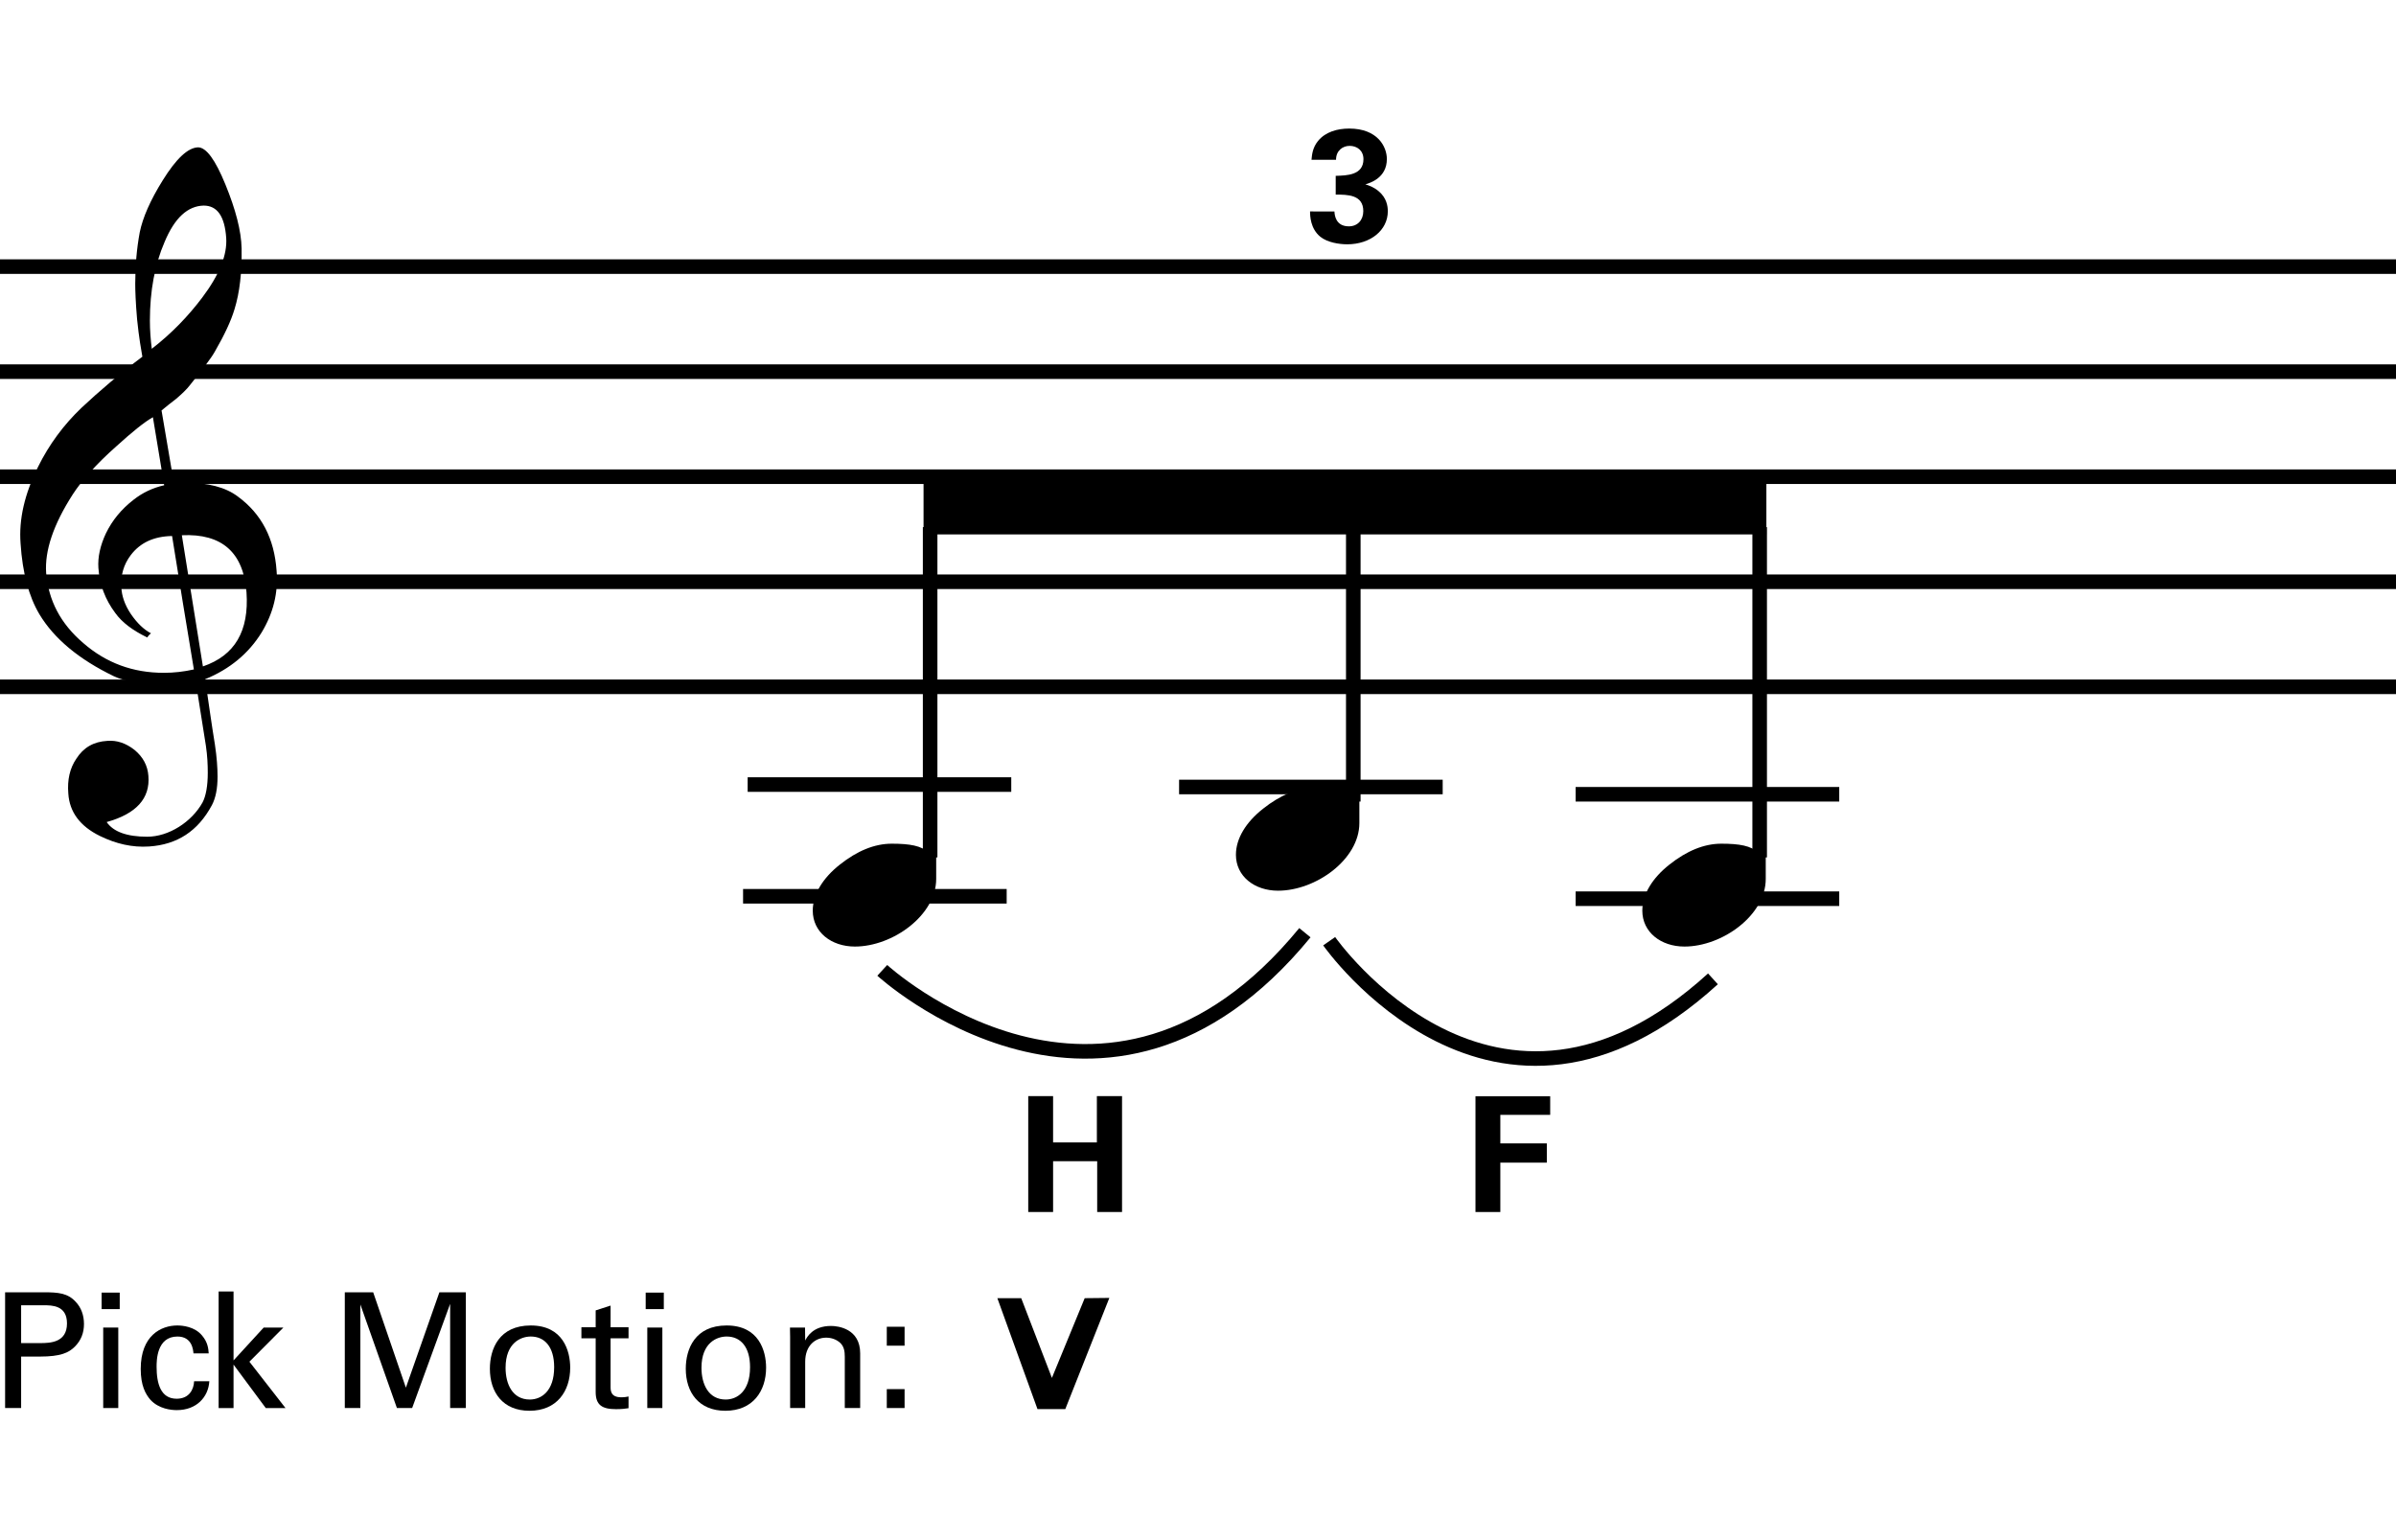
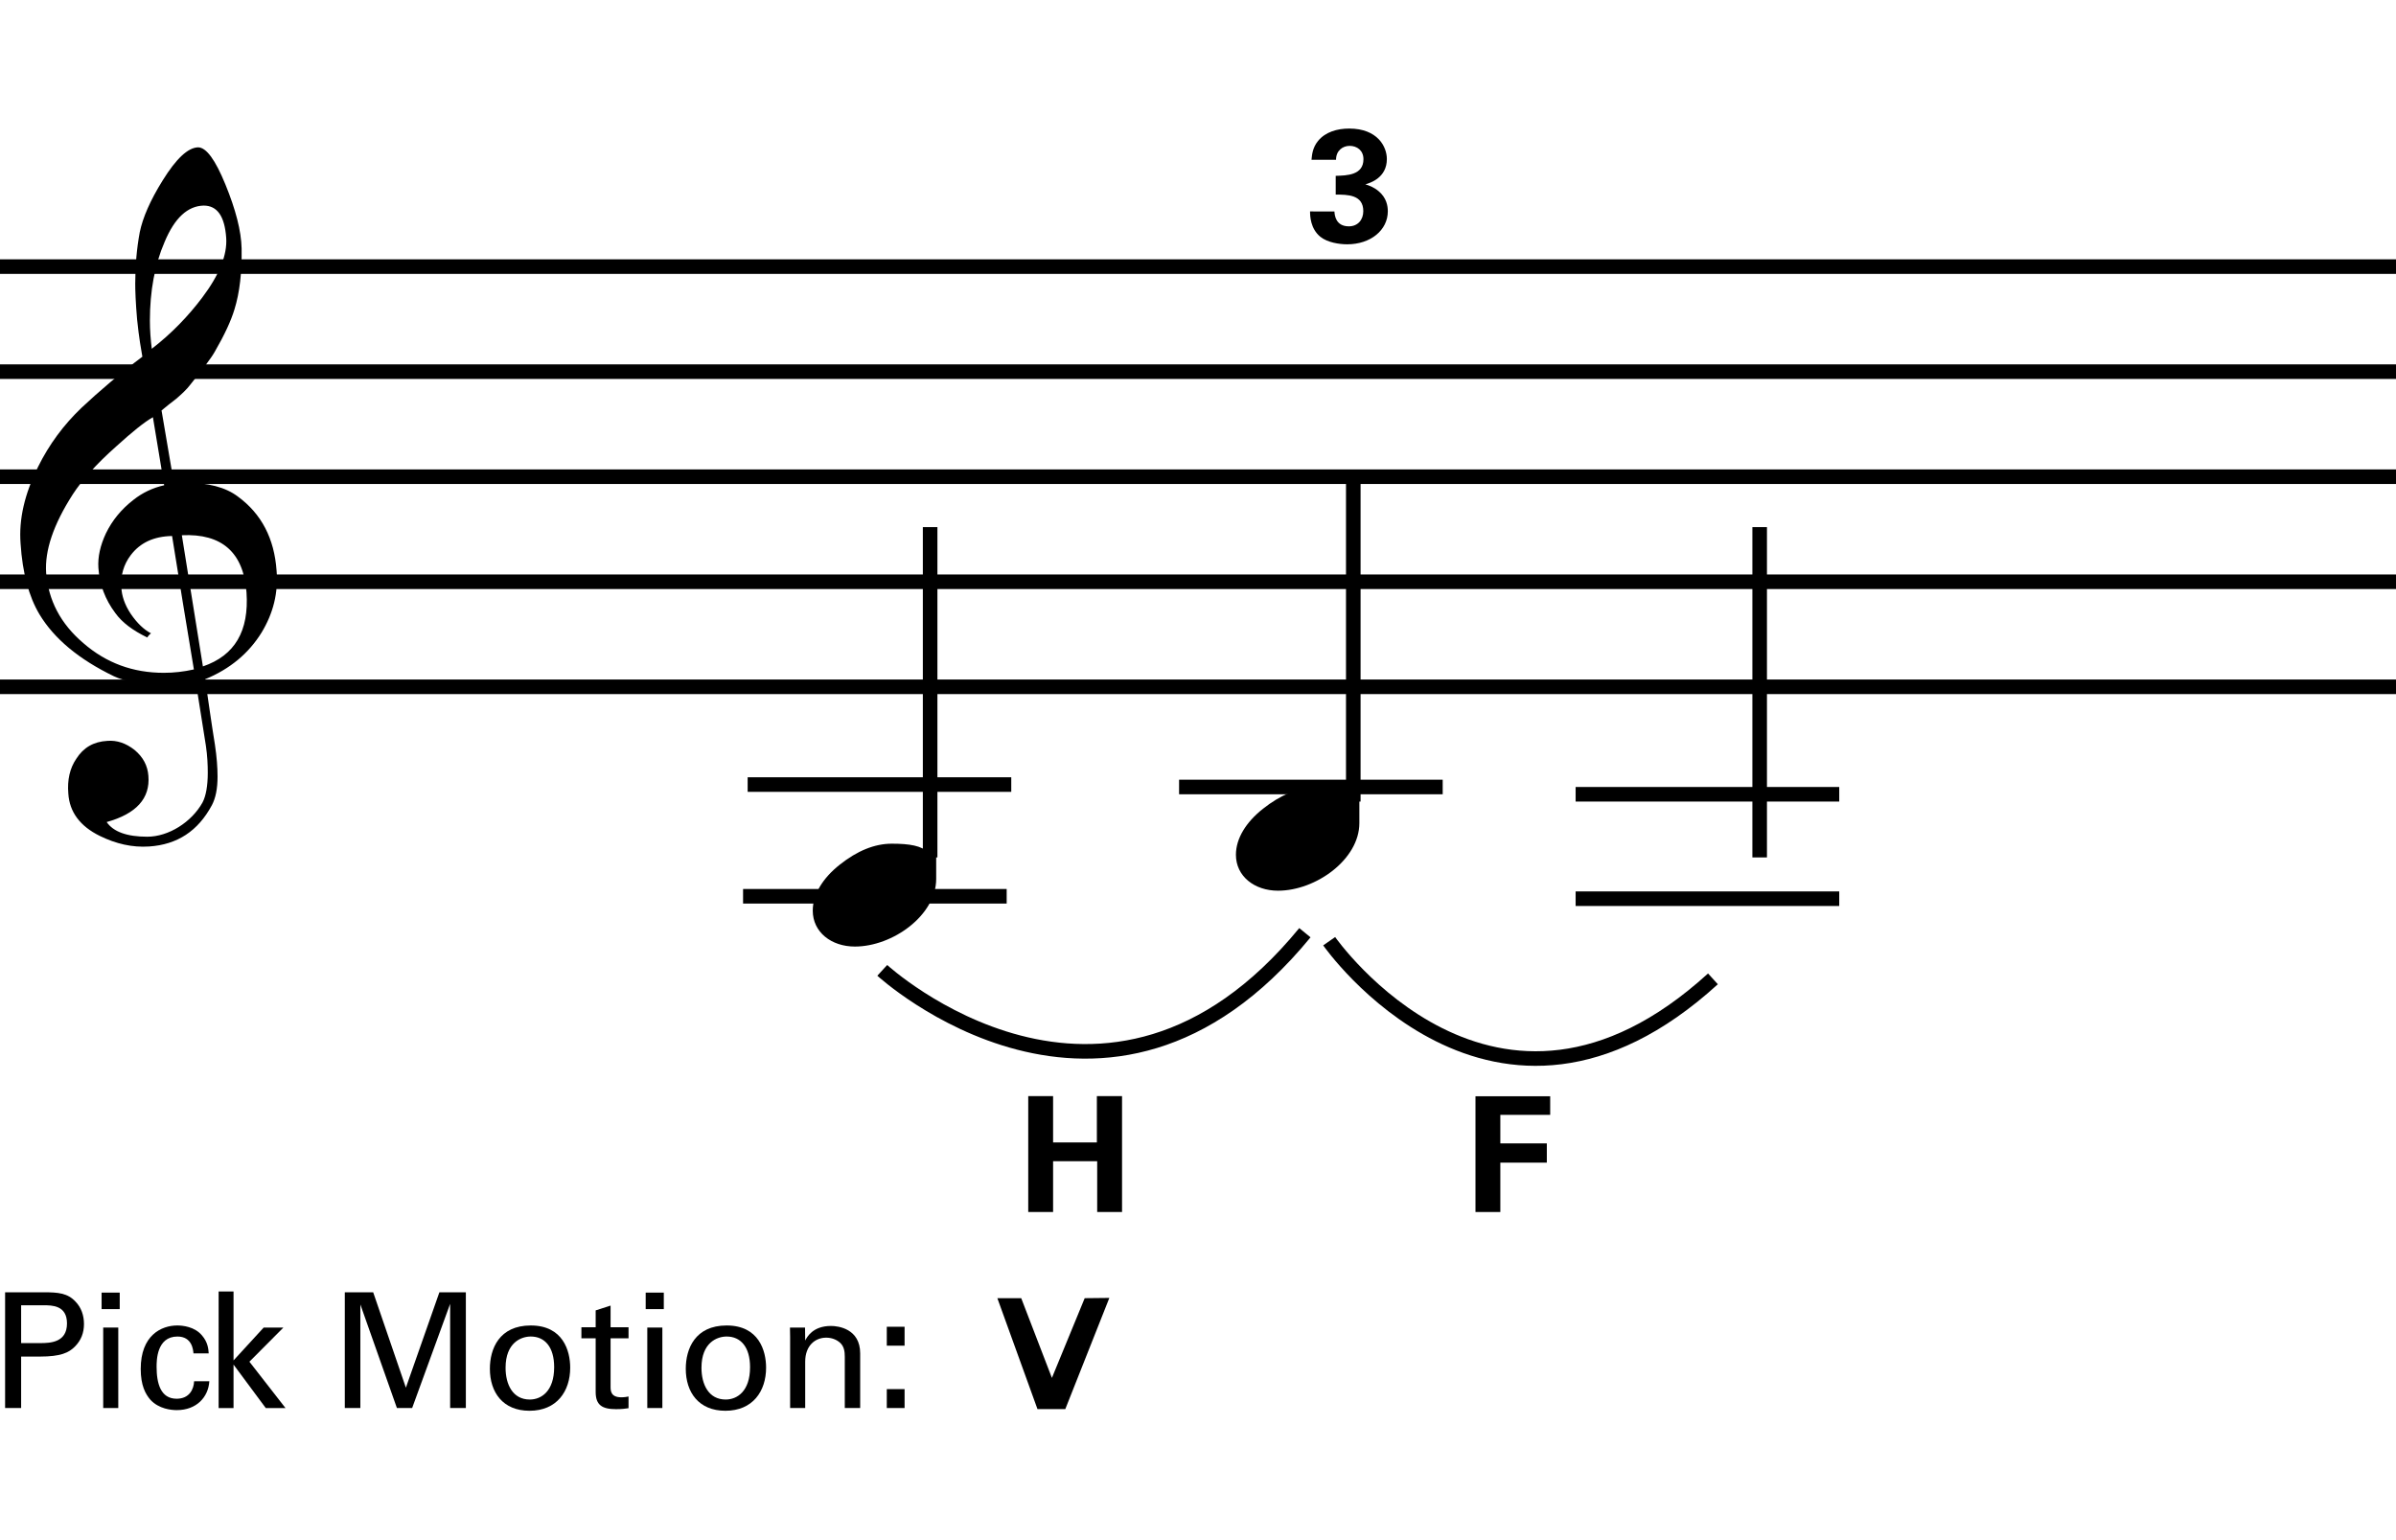
<svg xmlns="http://www.w3.org/2000/svg" version="1.1" x="0px" y="0px" width="328.819px" height="211.333px" viewBox="0 0 328.819 211.333" enable-background="new 0 0 328.819 211.333" xml:space="preserve">
  <g id="main">
    <line fill="none" stroke="#000000" stroke-width="2" stroke-miterlimit="10" x1="0" y1="36.592" x2="328.819" y2="36.592" />
    <line fill="none" stroke="#000000" stroke-width="2" stroke-miterlimit="10" x1="0" y1="51.01" x2="328.819" y2="51.01" />
    <line fill="none" stroke="#000000" stroke-width="2" stroke-miterlimit="10" x1="0" y1="65.428" x2="328.819" y2="65.428" />
    <line fill="none" stroke="#000000" stroke-width="2" stroke-miterlimit="10" x1="0" y1="79.846" x2="328.819" y2="79.846" />
    <line fill="none" stroke="#000000" stroke-width="2" stroke-miterlimit="10" x1="0" y1="94.264" x2="328.819" y2="94.264" />
    <g>
      <path d="M26.865,93.582c-1.29,0.207-2.683,0.31-4.179,0.31c-3.198,0-5.572-0.361-7.068-1.083    c-4.798-2.322-8.203-5.159-10.215-8.513c-1.444-2.425-2.321-5.675-2.579-9.699c-0.258-3.354,0.567-6.81,2.373-10.473    c1.548-3.147,3.56-5.83,5.984-8.151c2.476-2.322,5.262-4.695,8.357-7.016c-0.155-0.877-0.464-2.58-0.722-5.107    c-0.207-2.373-0.258-4.024-0.258-4.901c0-2.476,0.206-4.849,0.619-7.068c0.413-2.012,1.444-4.385,3.147-7.119    c1.857-2.992,3.457-4.488,4.849-4.54c1.135,0,2.374,1.703,3.766,5.107c1.393,3.405,2.167,6.346,2.219,8.771    c0.051,3.25-0.258,6.036-0.98,8.357c-0.464,1.548-1.341,3.457-2.683,5.778c-0.516,0.928-1.703,2.476-3.405,4.591    c-0.464,0.619-1.135,1.238-1.909,1.909c-0.67,0.516-1.341,1.032-2.012,1.6l1.702,10.008c0.464-0.052,0.929-0.103,1.496-0.103    c3.147,0,5.572,0.619,7.274,1.909c3.25,2.373,5.004,5.778,5.314,10.163c0.258,3.044-0.464,5.881-2.064,8.512    c-1.754,2.838-4.333,5.004-7.738,6.397c0.464,3.147,0.877,6.139,1.341,8.977c0.258,1.703,0.361,3.199,0.361,4.385    c0,1.651-0.258,2.94-0.774,3.921c-1.909,3.56-4.747,5.417-8.616,5.675c-2.321,0.155-4.54-0.361-6.758-1.445    c-2.734-1.341-4.179-3.302-4.333-5.83c-0.155-1.857,0.207-3.457,1.083-4.746c0.98-1.548,2.373-2.373,4.282-2.477    c1.29-0.103,2.528,0.31,3.715,1.238c1.187,0.98,1.805,2.167,1.909,3.56c0.258,3.096-1.651,5.211-5.727,6.346    c0.929,1.341,2.786,2.012,5.572,2.012c2.94,0,6.087-2.012,7.583-4.695c0.464-0.877,0.722-2.27,0.722-4.076    c0-1.083-0.051-2.321-0.258-3.714L26.865,93.582z M17.94,76.196c-0.98,1.29-1.393,2.786-1.29,4.385    c0.051,1.187,0.464,2.425,1.29,3.663c0.877,1.29,1.806,2.167,2.786,2.683c-0.155,0.103-0.361,0.31-0.516,0.567    c-2.012-0.98-3.457-2.063-4.385-3.354c-1.393-1.857-2.167-3.921-2.322-6.19c-0.103-1.496,0.258-3.096,1.032-4.747    c0.877-1.806,2.115-3.302,3.766-4.591c1.238-0.98,2.631-1.651,4.23-2.012l-1.547-9.338c-1.187,0.671-2.837,2.012-5.056,4.024    c-2.734,2.424-4.694,4.643-5.933,6.552c-2.683,4.179-3.869,7.738-3.663,10.782c0.31,3.766,1.96,6.965,5.107,9.647    c3.147,2.734,6.81,4.076,11.041,4.076c1.393,0,2.734-0.155,4.127-0.464c-1.032-6.139-2.012-12.227-2.992-18.314    C21.087,73.616,19.23,74.494,17.94,76.196z M22.583,33.222c-1.341,3.095-2.012,6.707-2.012,10.782    c0,1.341,0.104,2.631,0.258,3.869c2.734-2.115,5.004-4.488,6.913-7.016c2.373-3.147,3.457-5.881,3.302-8.203    c-0.207-2.992-1.238-4.437-3.096-4.437C25.782,28.269,23.977,29.868,22.583,33.222z M27.846,91.466    c4.385-1.496,6.346-4.849,5.984-10.163c-0.413-5.468-3.354-8.1-8.874-7.842L27.846,91.466z" />
    </g>
    <g>
      <path d="M141.112,150.44h3.411v6.359h6.007v-6.359h3.455v15.908h-3.411v-6.975h-6.051v6.975h-3.411V150.44z" />
    </g>
    <g>
      <path d="M183.133,29.019c0.022,0.484,0.154,2.046,1.98,2.046c1.232,0,1.98-0.902,1.98-2.09c0-2.266-2.178-2.266-3.785-2.266    v-2.575c1.541-0.044,3.807-0.088,3.807-2.288c0-1.21-0.902-1.826-1.892-1.826c-0.946,0-1.871,0.638-1.871,1.914h-3.366    c0.066-0.682,0.132-1.65,0.902-2.596c1.012-1.232,2.64-1.694,4.269-1.694c3.917,0,5.17,2.508,5.17,4.181    c0,2.574-2.266,3.278-2.948,3.477c0.484,0.154,1.122,0.352,1.826,0.946c1.078,0.902,1.254,2.024,1.254,2.75    c0,2.596-2.376,4.533-5.567,4.533c-1.1,0-2.707-0.242-3.697-1.034c-1.364-1.122-1.408-2.86-1.408-3.477H183.133z" />
    </g>
    <g>
      <path d="M202.49,150.462h10.253v2.552H205.9v3.917h6.381v2.641H205.9v6.777h-3.411V150.462z" />
    </g>
    <g>
      <g>
        <path d="M128.48,120.637c0,4.975-5.96,9.277-11.159,9.277c-3.227,0-5.781-1.972-5.781-4.93c0-2.241,1.389-4.481,3.72-6.319     c2.375-1.882,4.75-2.868,7.125-2.868c2.42,0,4.123,0.269,5.064,1.255V73.492h1.031V120.637z" />
      </g>
      <line fill="none" stroke="#000000" stroke-width="2" stroke-miterlimit="10" x1="127.648" y1="117.681" x2="127.648" y2="72.347" />
    </g>
    <g>
      <g>
        <path d="M186.554,112.971c0,4.975-5.96,9.277-11.159,9.277c-3.227,0-5.781-1.972-5.781-4.93c0-2.241,1.389-4.481,3.72-6.319     c2.375-1.882,4.75-2.868,7.125-2.868c2.42,0,4.123,0.269,5.064,1.255V65.825h1.031V112.971z" />
      </g>
      <line fill="none" stroke="#000000" stroke-width="2" stroke-miterlimit="10" x1="185.721" y1="110.014" x2="185.721" y2="64.681" />
    </g>
    <g>
      <g>
-         <path d="M242.325,120.637c0,4.975-5.96,9.277-11.159,9.277c-3.227,0-5.781-1.972-5.781-4.93c0-2.241,1.389-4.481,3.72-6.319     c2.375-1.882,4.75-2.868,7.125-2.868c2.42,0,4.123,0.269,5.064,1.255V73.492h1.031V120.637z" />
-       </g>
+         </g>
      <line fill="none" stroke="#000000" stroke-width="2" stroke-miterlimit="10" x1="241.491" y1="117.681" x2="241.491" y2="72.347" />
    </g>
    <line fill="none" stroke="#000000" stroke-width="2" stroke-miterlimit="10" x1="102.606" y1="107.681" x2="138.782" y2="107.681" />
    <line fill="none" stroke="#000000" stroke-width="2" stroke-miterlimit="10" x1="101.977" y1="123.014" x2="138.153" y2="123.014" />
    <line fill="none" stroke="#000000" stroke-width="2" stroke-miterlimit="10" x1="161.814" y1="108.014" x2="197.99" y2="108.014" />
    <line fill="none" stroke="#000000" stroke-width="2" stroke-miterlimit="10" x1="216.235" y1="109.014" x2="252.411" y2="109.014" />
    <line fill="none" stroke="#000000" stroke-width="2" stroke-miterlimit="10" x1="216.235" y1="123.347" x2="252.411" y2="123.347" />
-     <rect x="126.745" y="65.347" width="115.667" height="8" />
    <path fill="none" stroke="#000000" stroke-width="2" stroke-miterlimit="10" d="M121.079,133.181c0,0,30.667,28.166,58-5.167" />
    <path fill="none" stroke="#000000" stroke-width="2" stroke-miterlimit="10" d="M182.412,129.181c0,0,22.667,32.5,52.667,5.167" />
  </g>
  <g id="en-us">
    <g>
      <path d="M0.7,177.366h5.325c1.936,0,3.256,0.11,4.334,1.276c0.792,0.814,1.166,1.892,1.166,3.08c0,1.21-0.396,2.245-1.254,3.103    c-0.836,0.836-1.937,1.364-4.797,1.364H2.9v7.063H0.7V177.366z M2.9,184.341h2.618c1.452,0,3.675-0.11,3.675-2.707    c0-2.486-2.068-2.486-3.212-2.486H2.9V184.341z" />
      <path d="M13.944,177.41h2.486v2.266h-2.486V177.41z M14.164,182.207h2.068v11.045h-2.068V182.207z" />
      <path d="M26.551,185.75c-0.044-0.506-0.198-2.311-2.2-2.311c-2.86,0-2.86,3.323-2.86,4.159c0,2.266,0.55,4.378,2.75,4.378    c1.76,0,2.354-1.32,2.398-2.398h2.09c-0.132,2.156-1.738,3.96-4.467,3.96c-0.748,0-2.464-0.154-3.63-1.43    c-0.66-0.77-1.32-1.937-1.32-4.225c0-4.599,2.816-5.963,5.017-5.963c0.726,0,2.376,0.154,3.389,1.364    c0.814,0.946,0.88,1.848,0.924,2.464H26.551z" />
      <path d="M30.004,177.256h2.046v9.461l4.137-4.51h2.706l-4.665,4.687l4.951,6.359h-2.707l-4.422-5.963v5.963h-2.046V177.256z" />
      <path d="M47.319,177.366h3.895l4.488,13.092l4.599-13.092h3.631v15.886h-2.156V178.95l-5.215,14.302h-2.09l-5.017-14.214v14.214    h-2.134V177.366z" />
      <path d="M72.839,181.921c4.423,0,5.413,3.477,5.413,5.787c0,3.234-1.826,5.919-5.588,5.919c-3.653,0-5.435-2.53-5.435-5.765    C67.228,185.133,68.504,181.921,72.839,181.921z M72.707,192.086c1.562,0,3.344-1.123,3.344-4.445c0-2.75-1.276-4.203-3.212-4.203    c-1.32,0-3.455,0.836-3.455,4.291C69.384,189.996,70.353,192.086,72.707,192.086z" />
      <path d="M79.79,182.163h1.958v-2.311l2.046-0.66v2.971h2.464v1.518h-2.464v6.623c0,0.55,0,1.474,1.474,1.474    c0.418,0,0.814-0.066,0.99-0.11v1.606c-0.374,0.066-0.968,0.132-1.716,0.132c-1.892,0-2.794-0.55-2.794-2.354v-7.371H79.79    V182.163z" />
      <path d="M88.612,177.41h2.486v2.266h-2.486V177.41z M88.832,182.207H90.9v11.045h-2.068V182.207z" />
      <path d="M99.723,181.921c4.423,0,5.413,3.477,5.413,5.787c0,3.234-1.826,5.919-5.588,5.919c-3.653,0-5.435-2.53-5.435-5.765    C94.112,185.133,95.388,181.921,99.723,181.921z M99.591,192.086c1.562,0,3.344-1.123,3.344-4.445c0-2.75-1.276-4.203-3.212-4.203    c-1.32,0-3.455,0.836-3.455,4.291C96.268,189.996,97.236,192.086,99.591,192.086z" />
      <path d="M108.434,183.483l-0.022-1.276h2.068l0.022,1.782c0.242-0.462,1.034-2.002,3.542-2.002c0.99,0,4.004,0.374,4.004,3.763    v7.503h-2.112v-7.019c0-0.726-0.088-1.386-0.594-1.892c-0.528-0.506-1.254-0.748-1.958-0.748c-1.497,0-2.882,1.078-2.882,3.3    v6.359h-2.068V183.483z" />
      <path d="M121.7,182.097h2.442v2.597H121.7V182.097z M121.7,190.656h2.442v2.596H121.7V190.656z" />
    </g>
    <g>
      <path d="M142.381,193.401l-5.507-15.226h3.275l4.211,10.942l4.5-10.942l3.384-0.036l-6.047,15.262H142.381z" />
    </g>
  </g>
</svg>